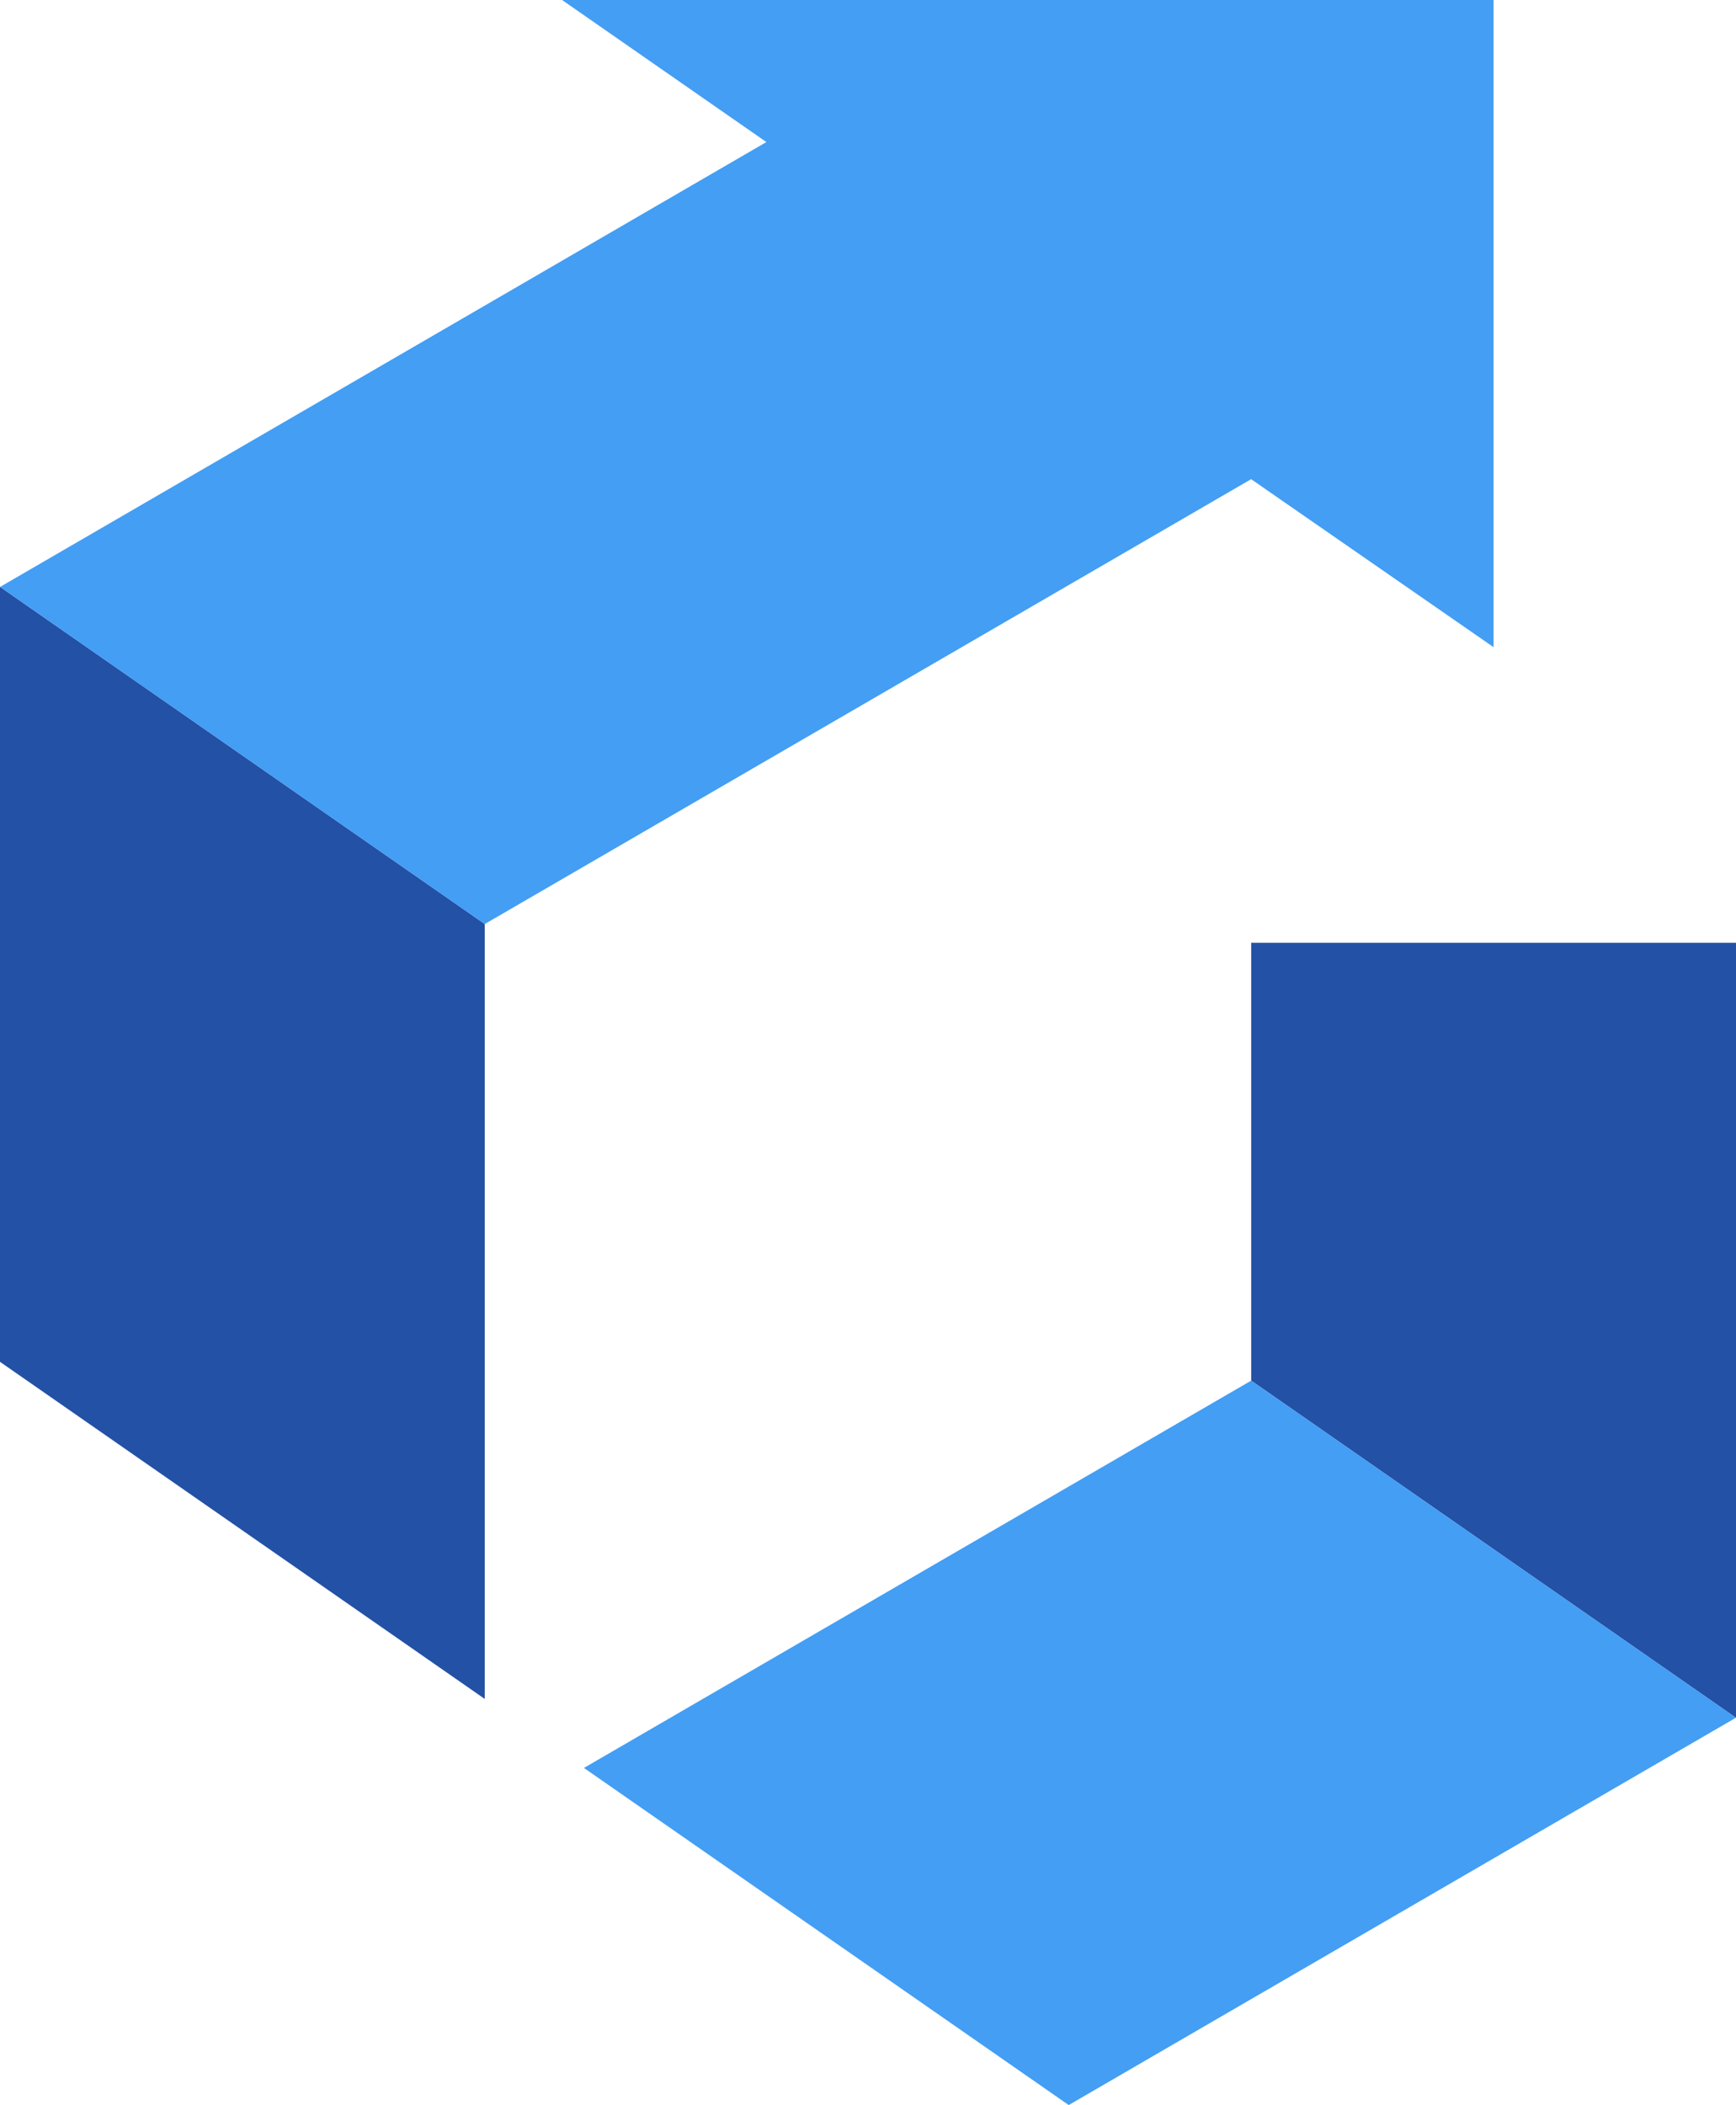
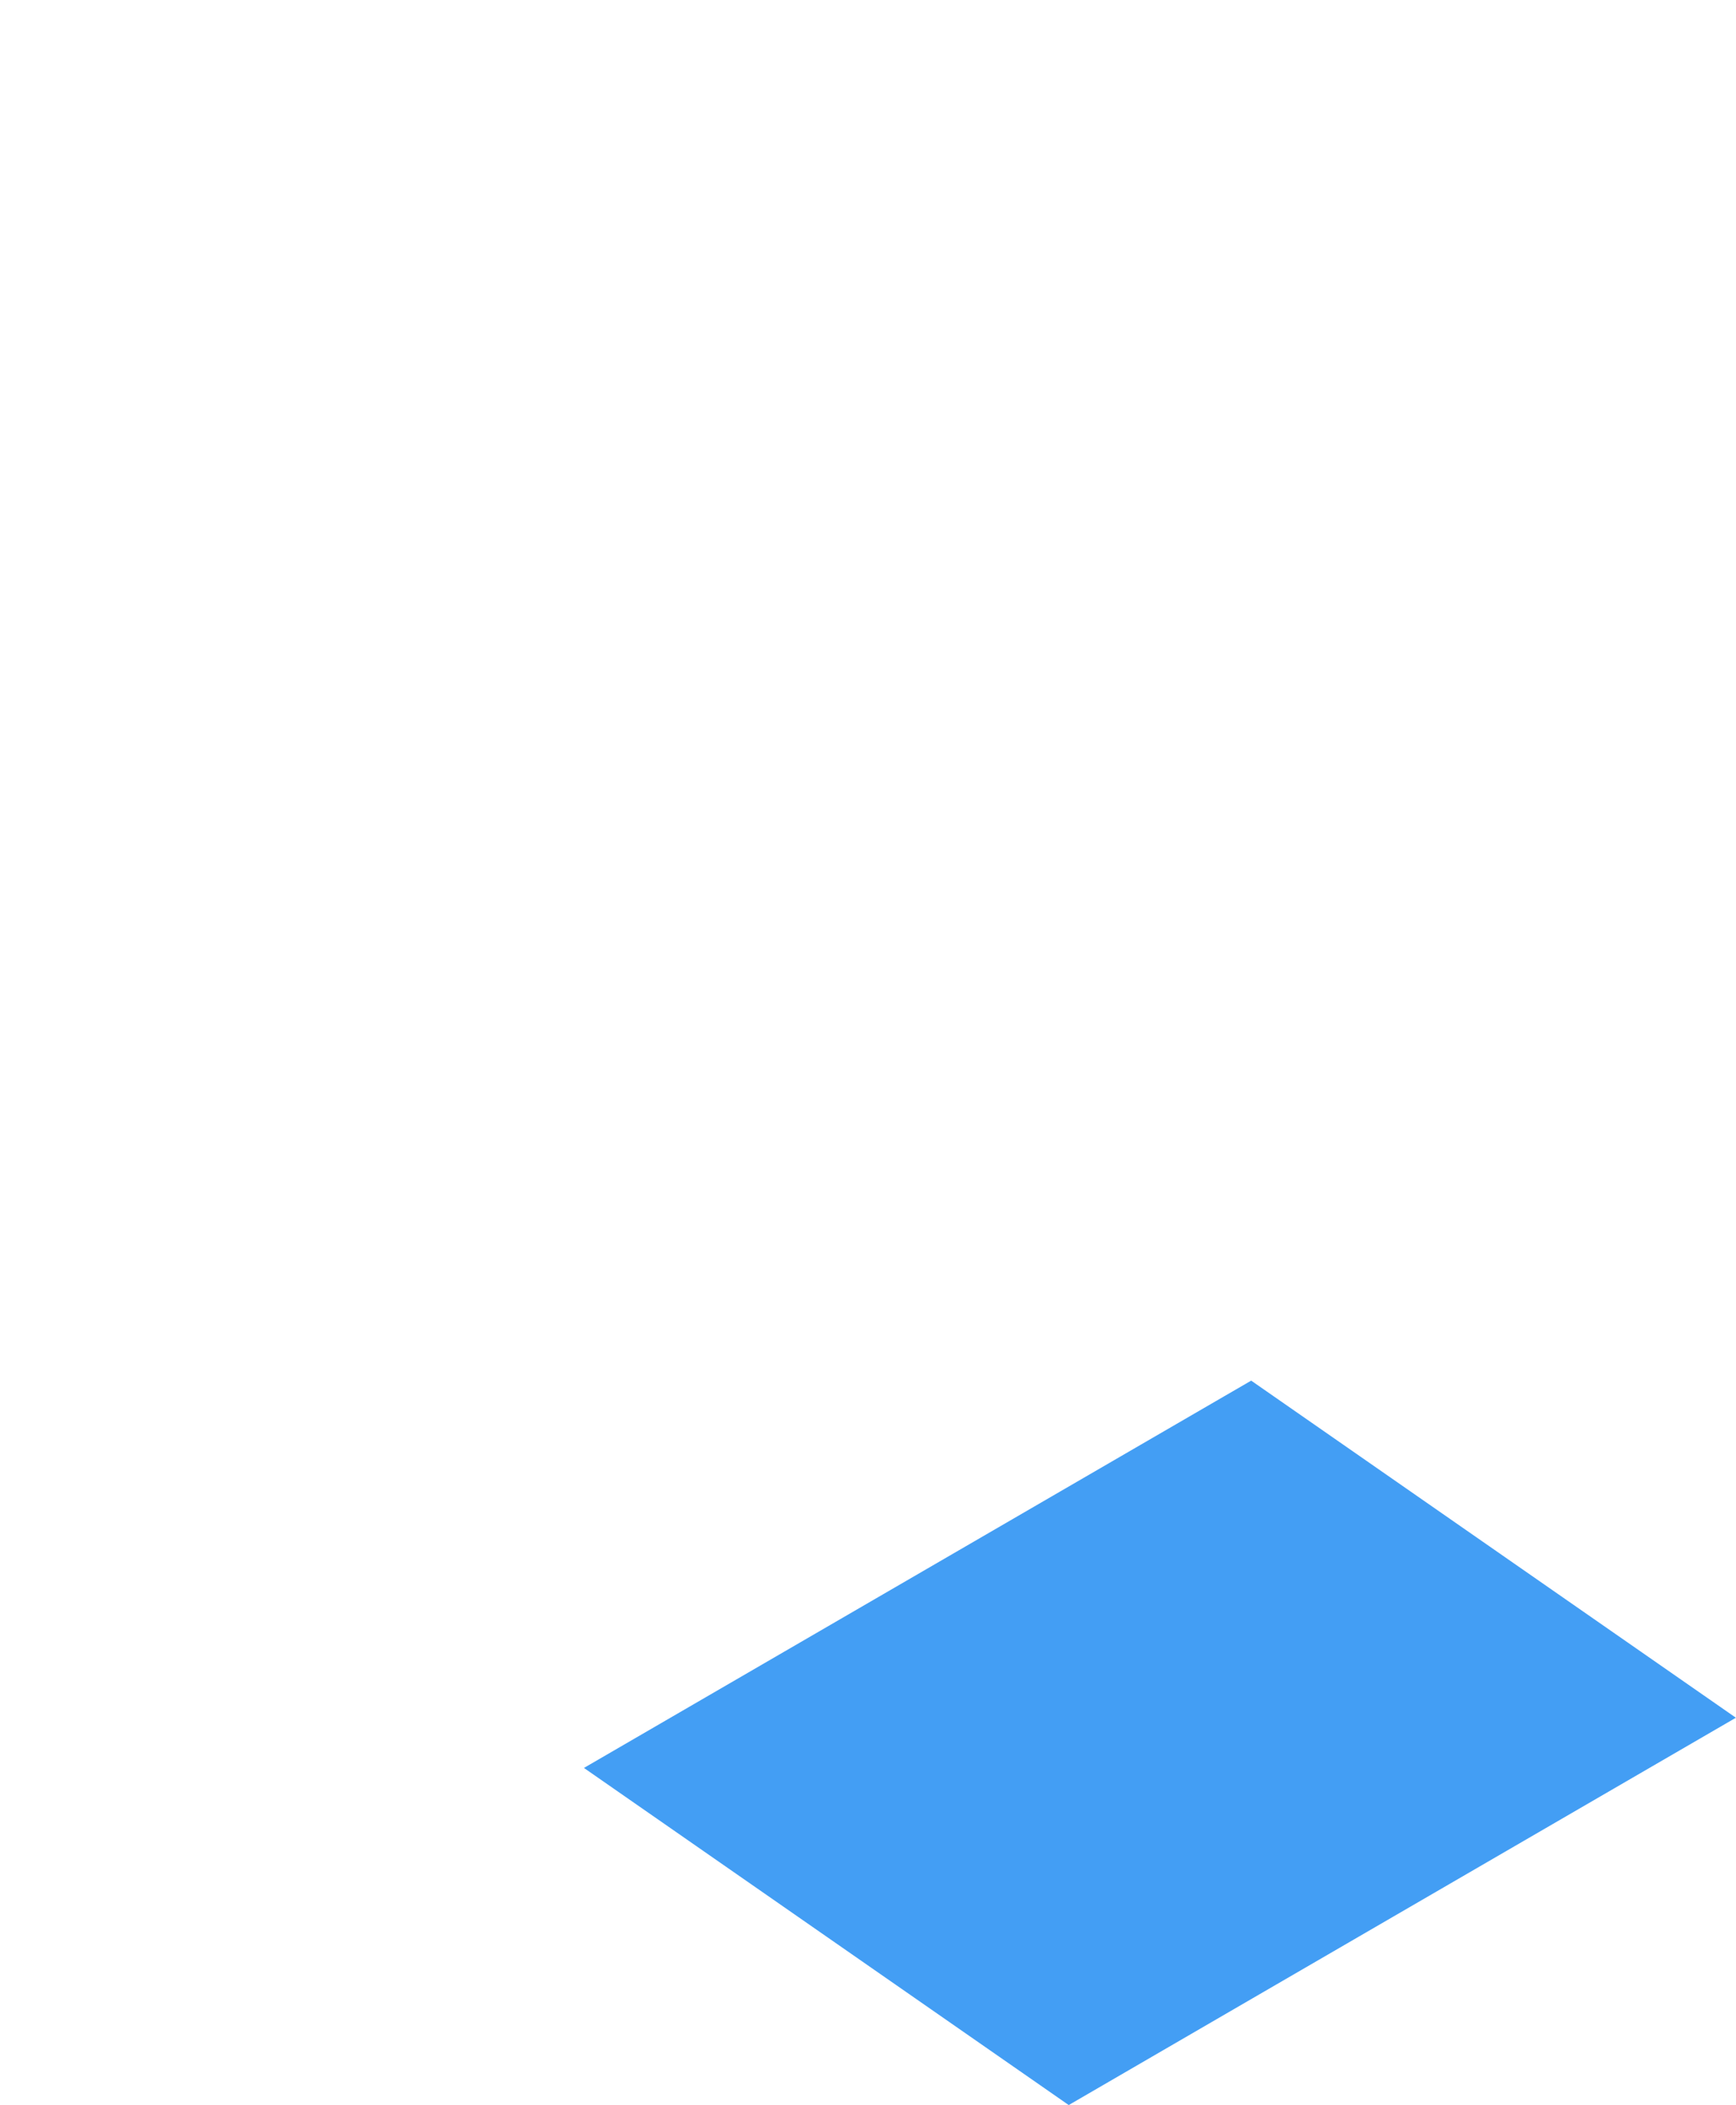
<svg xmlns="http://www.w3.org/2000/svg" id="art" viewBox="0 0 32.875 39.859">
  <defs>
    <style>.cls-1{fill:#439ef4;}.cls-1,.cls-2{stroke-width:0px;}.cls-2{fill:#2351a6;}</style>
  </defs>
-   <polygon class="cls-2" points="9.18 17.496 9.18 32.169 0 25.786 0 11.113 .002 11.113 9.18 17.496" />
-   <polygon class="cls-1" points="28.284 0 28.284 12.254 23.693 9.073 21.76 10.195 9.689 17.201 9.18 17.496 .002 11.113 9.689 5.491 12.58 3.812 14.513 2.69 10.644 0 28.284 0" />
-   <polygon class="cls-2" points="32.875 17.852 32.875 32.525 32.873 32.525 23.694 26.142 23.694 17.852 32.875 17.852" />
  <polygon class="cls-1" points="32.873 32.525 23.185 38.148 20.295 39.826 20.239 39.859 11.059 33.476 11.114 33.443 23.185 26.437 23.694 26.142 32.873 32.525" />
</svg>